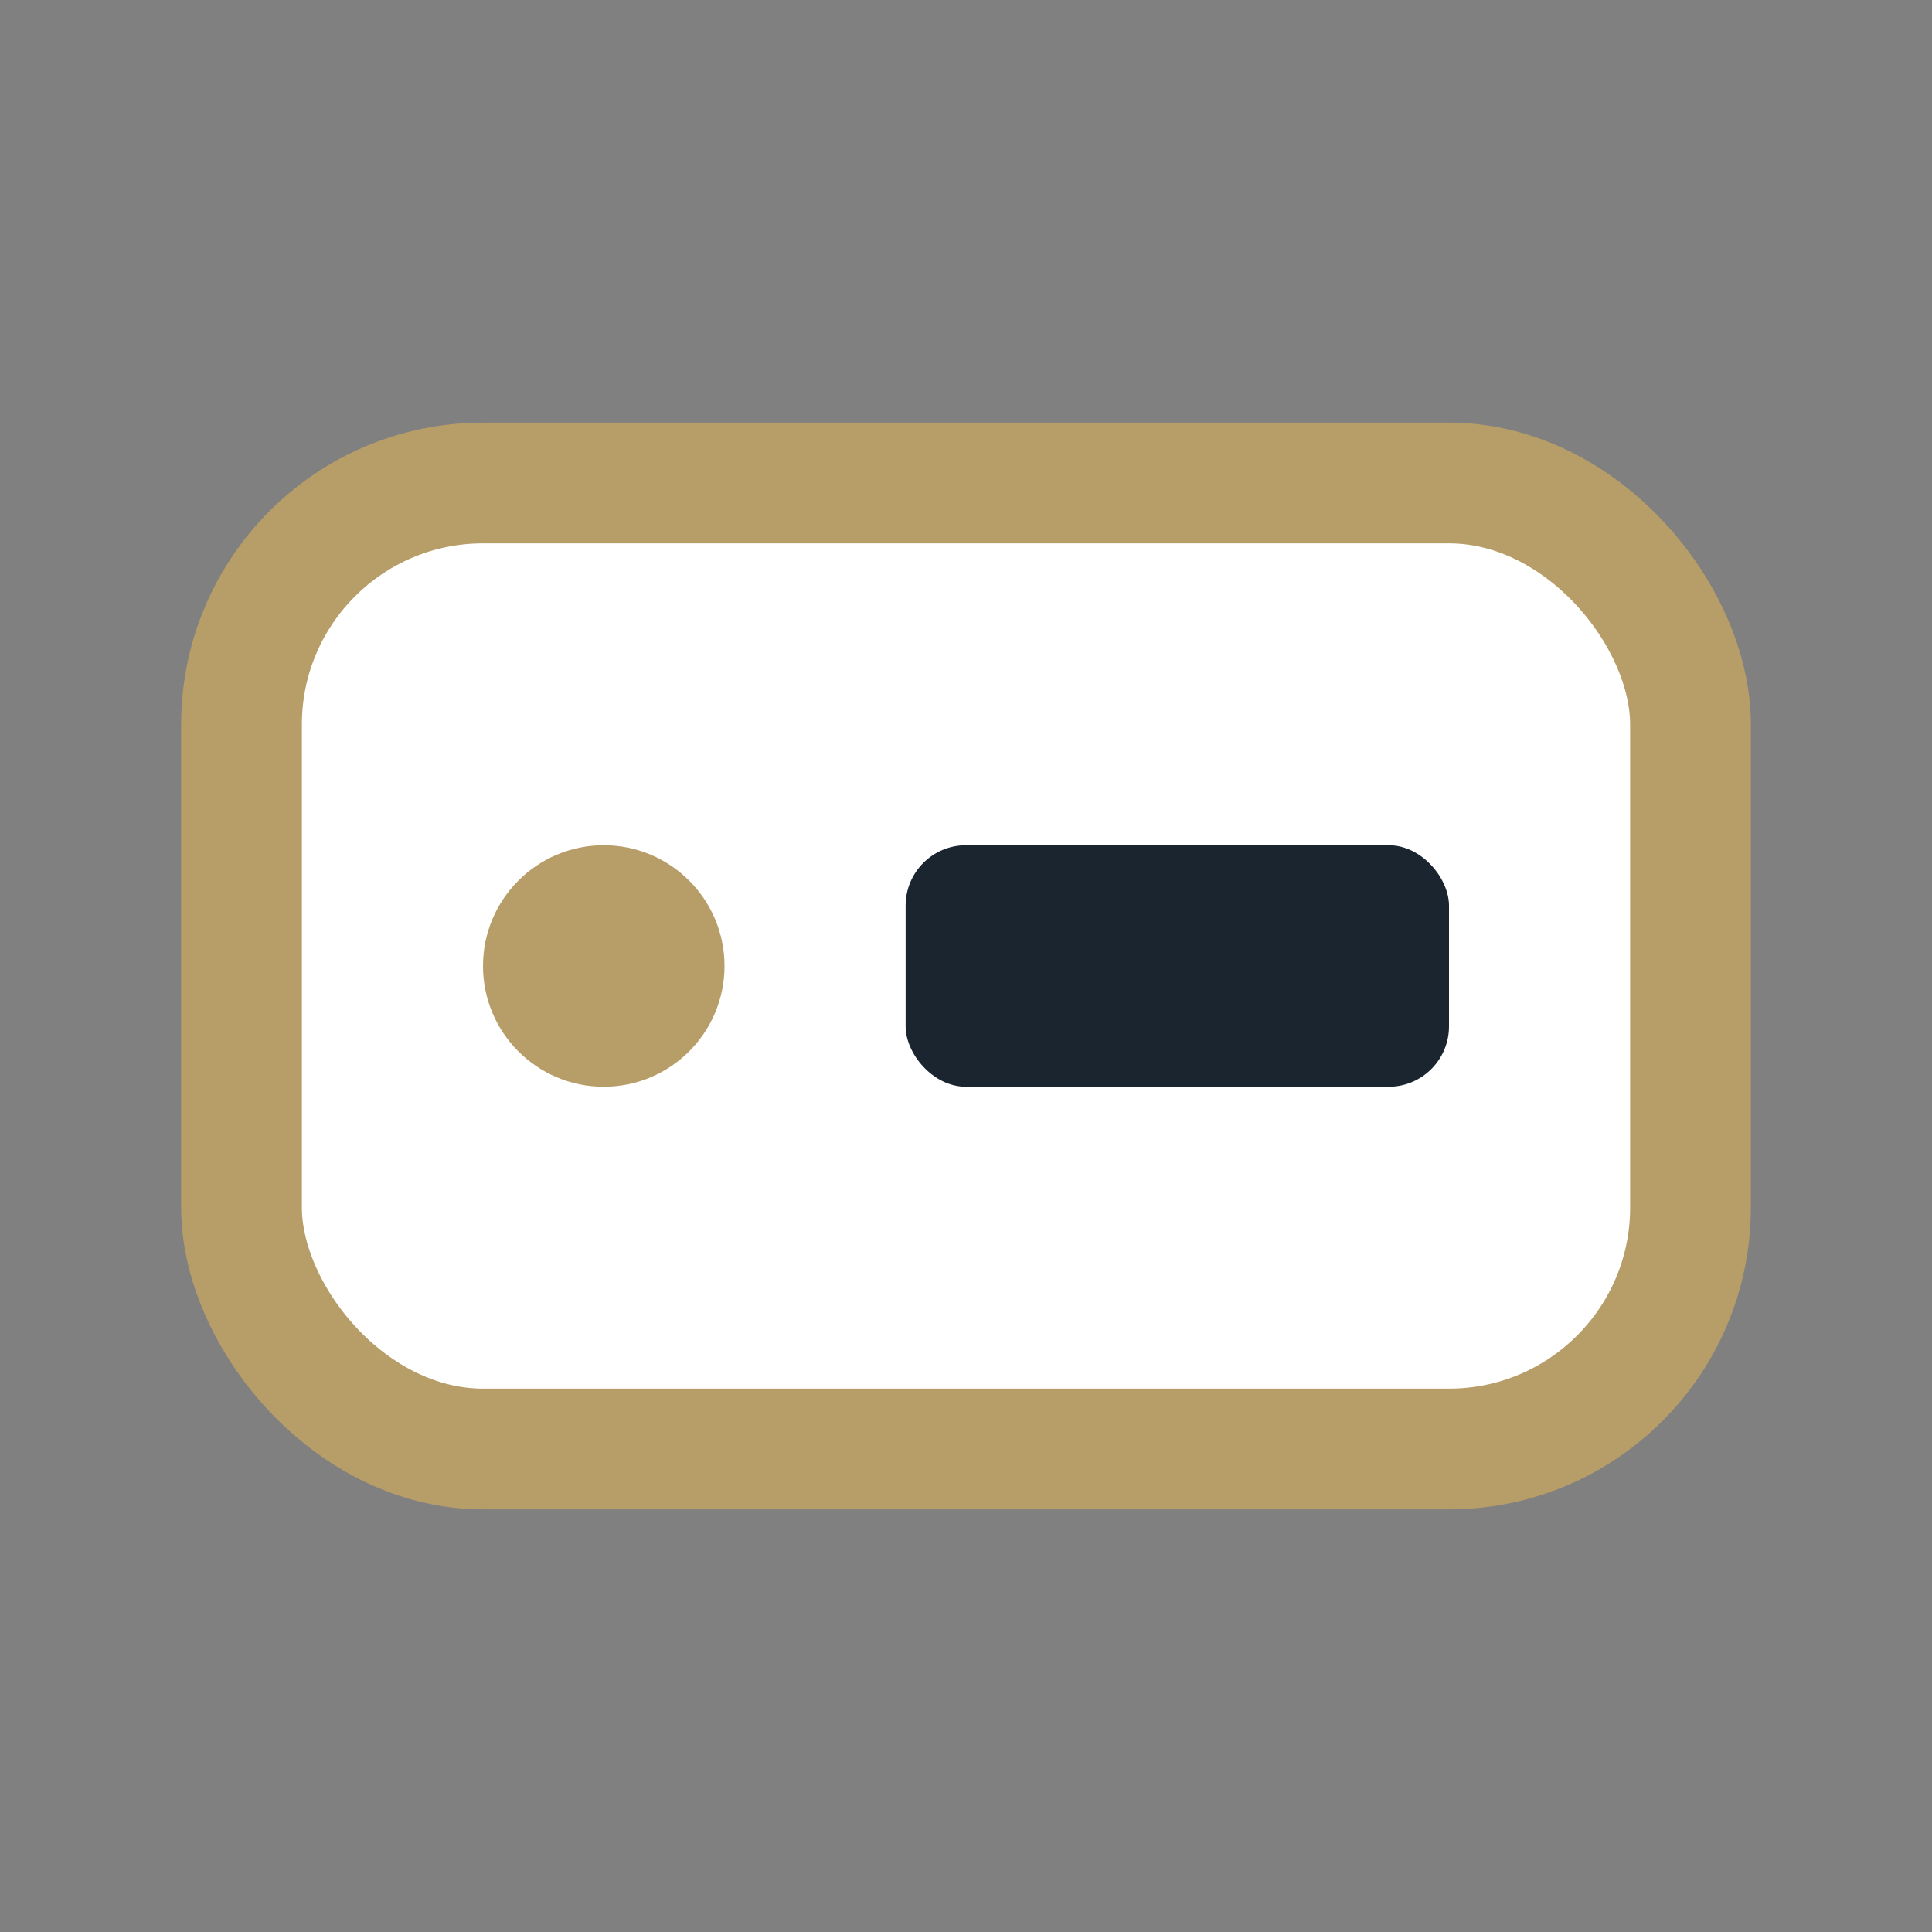
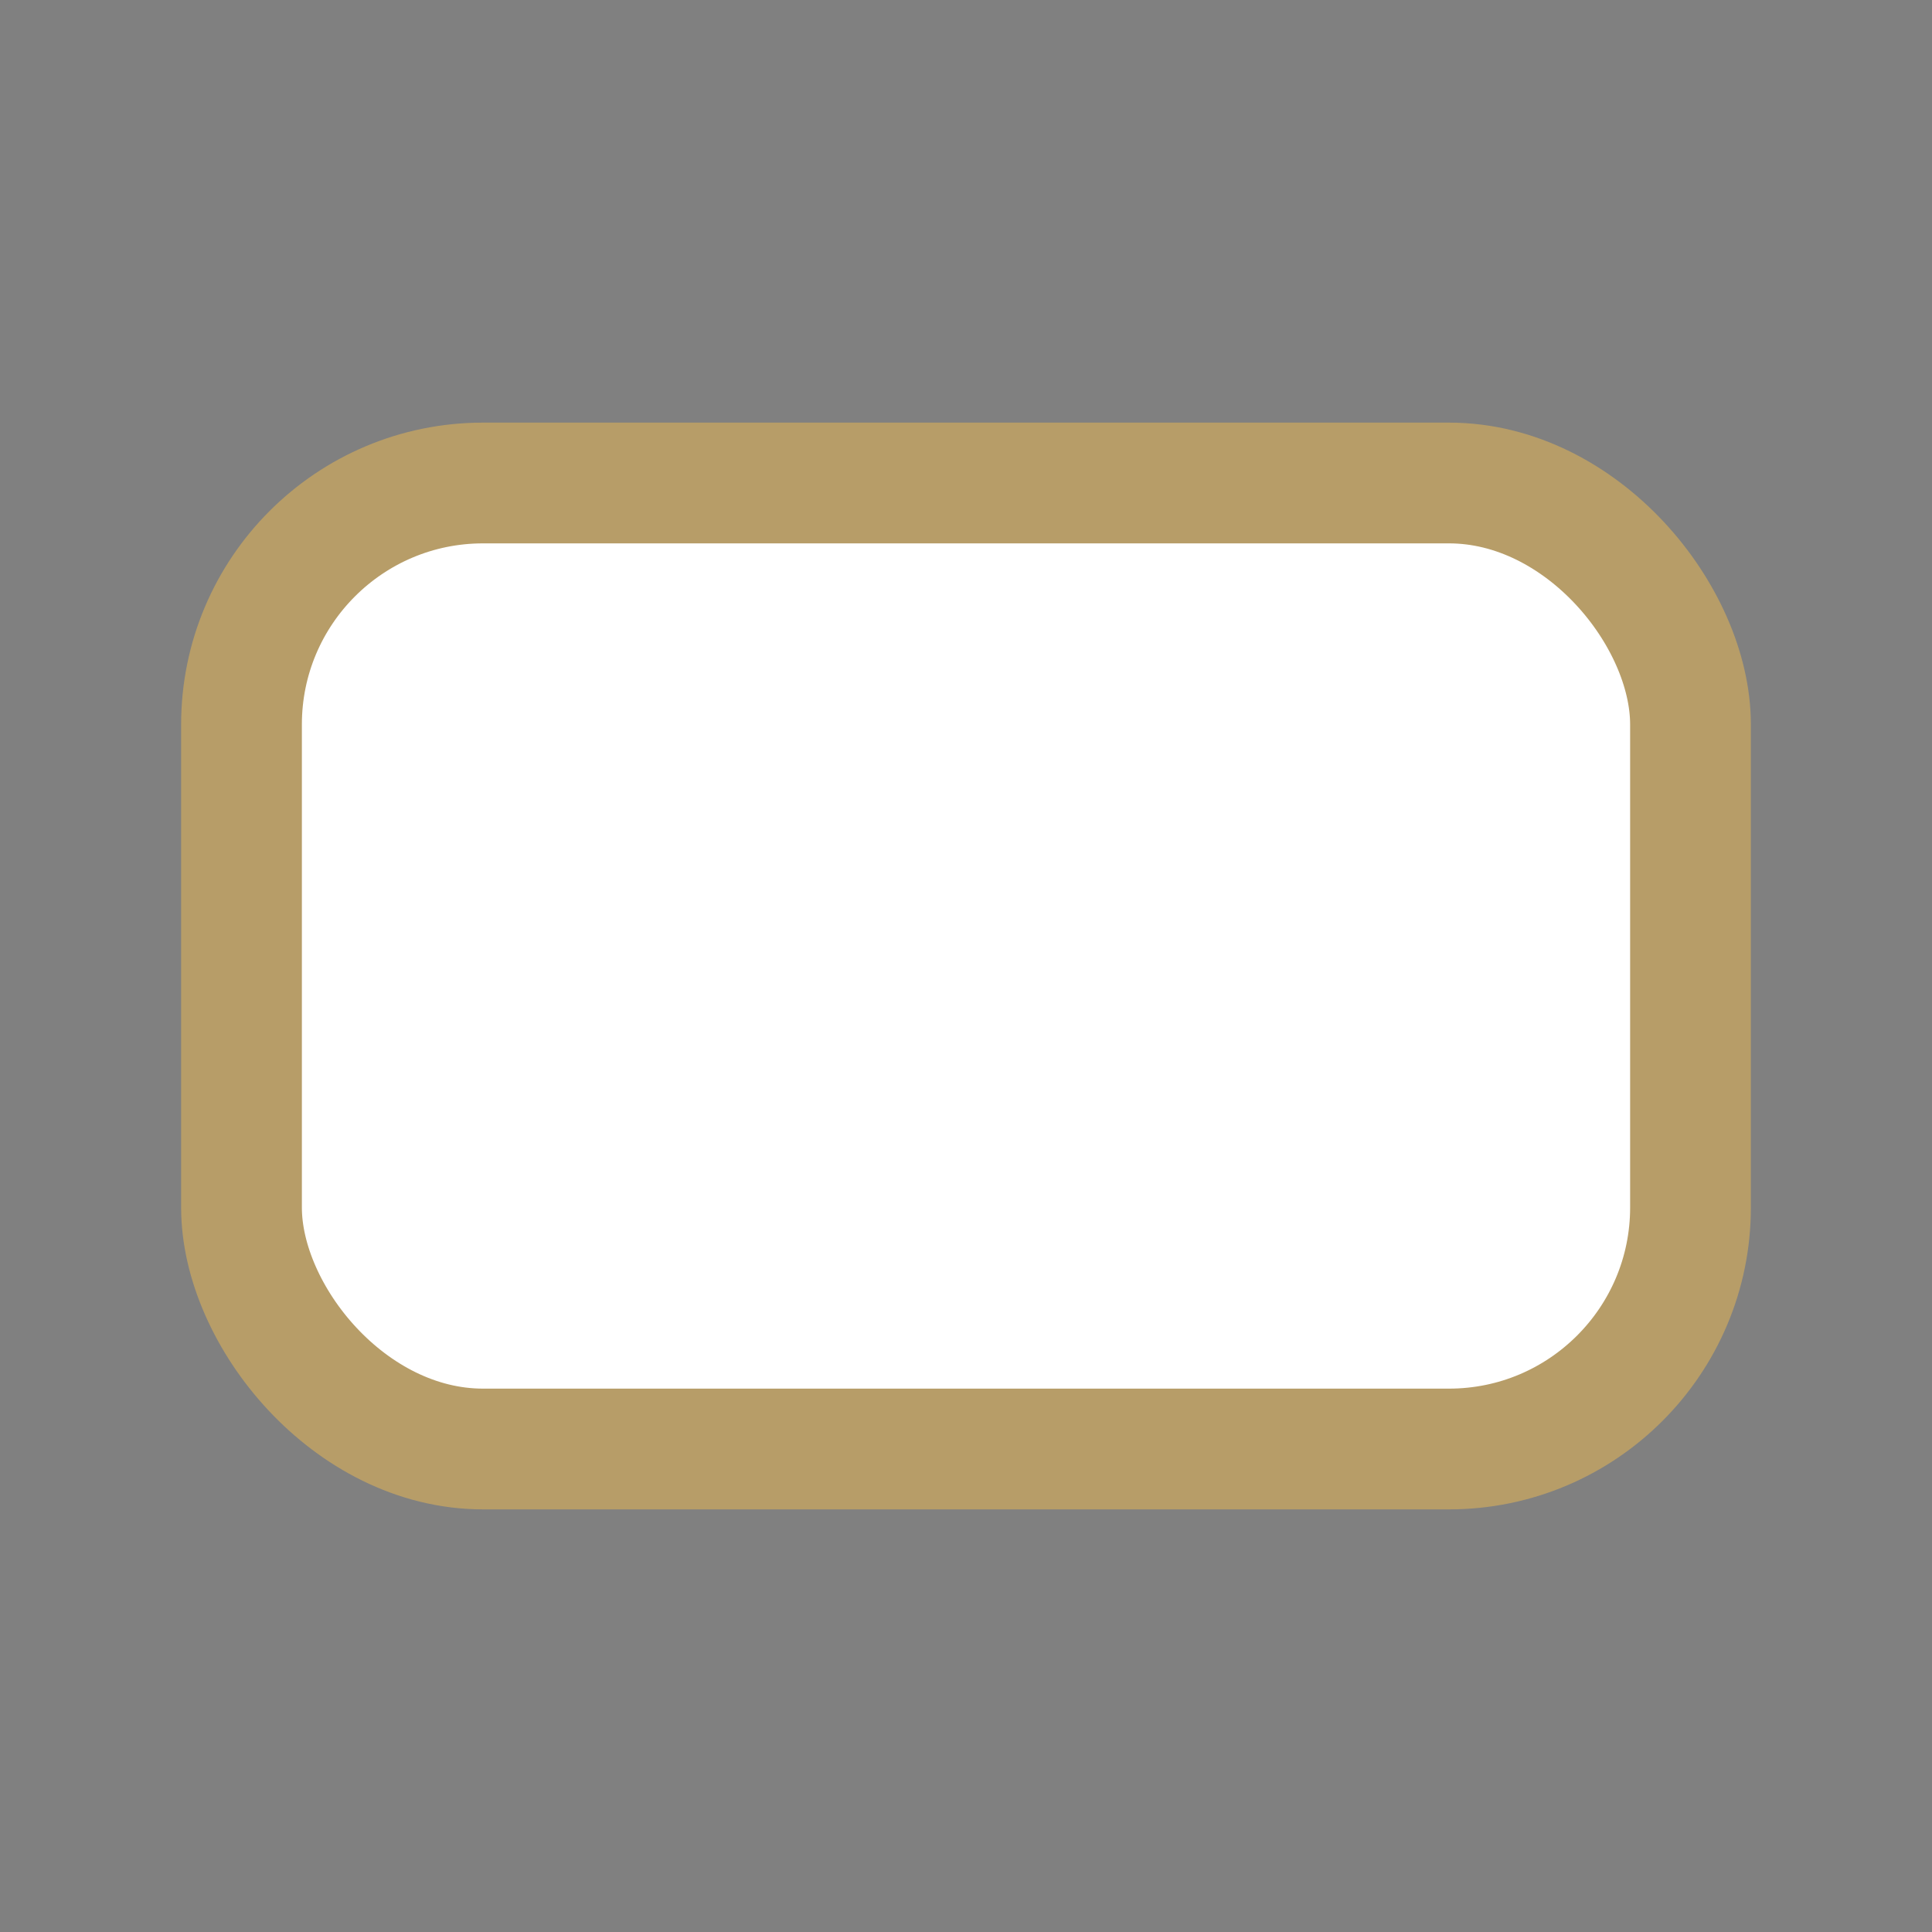
<svg xmlns="http://www.w3.org/2000/svg" width="32" height="32" viewBox="0 0 32 32">
  <rect x="0" y="0" width="32" height="32" fill="#808080" stroke="none" />
  <rect x="4" y="8" width="24" height="16" rx="4" fill="#ffffff" stroke="#B79D68" stroke-width="2" />
-   <circle cx="10" cy="16" r="2" fill="#B79D68" />
-   <rect x="15" y="14" width="9" height="4" rx="1" fill="#1A2530" />
</svg>